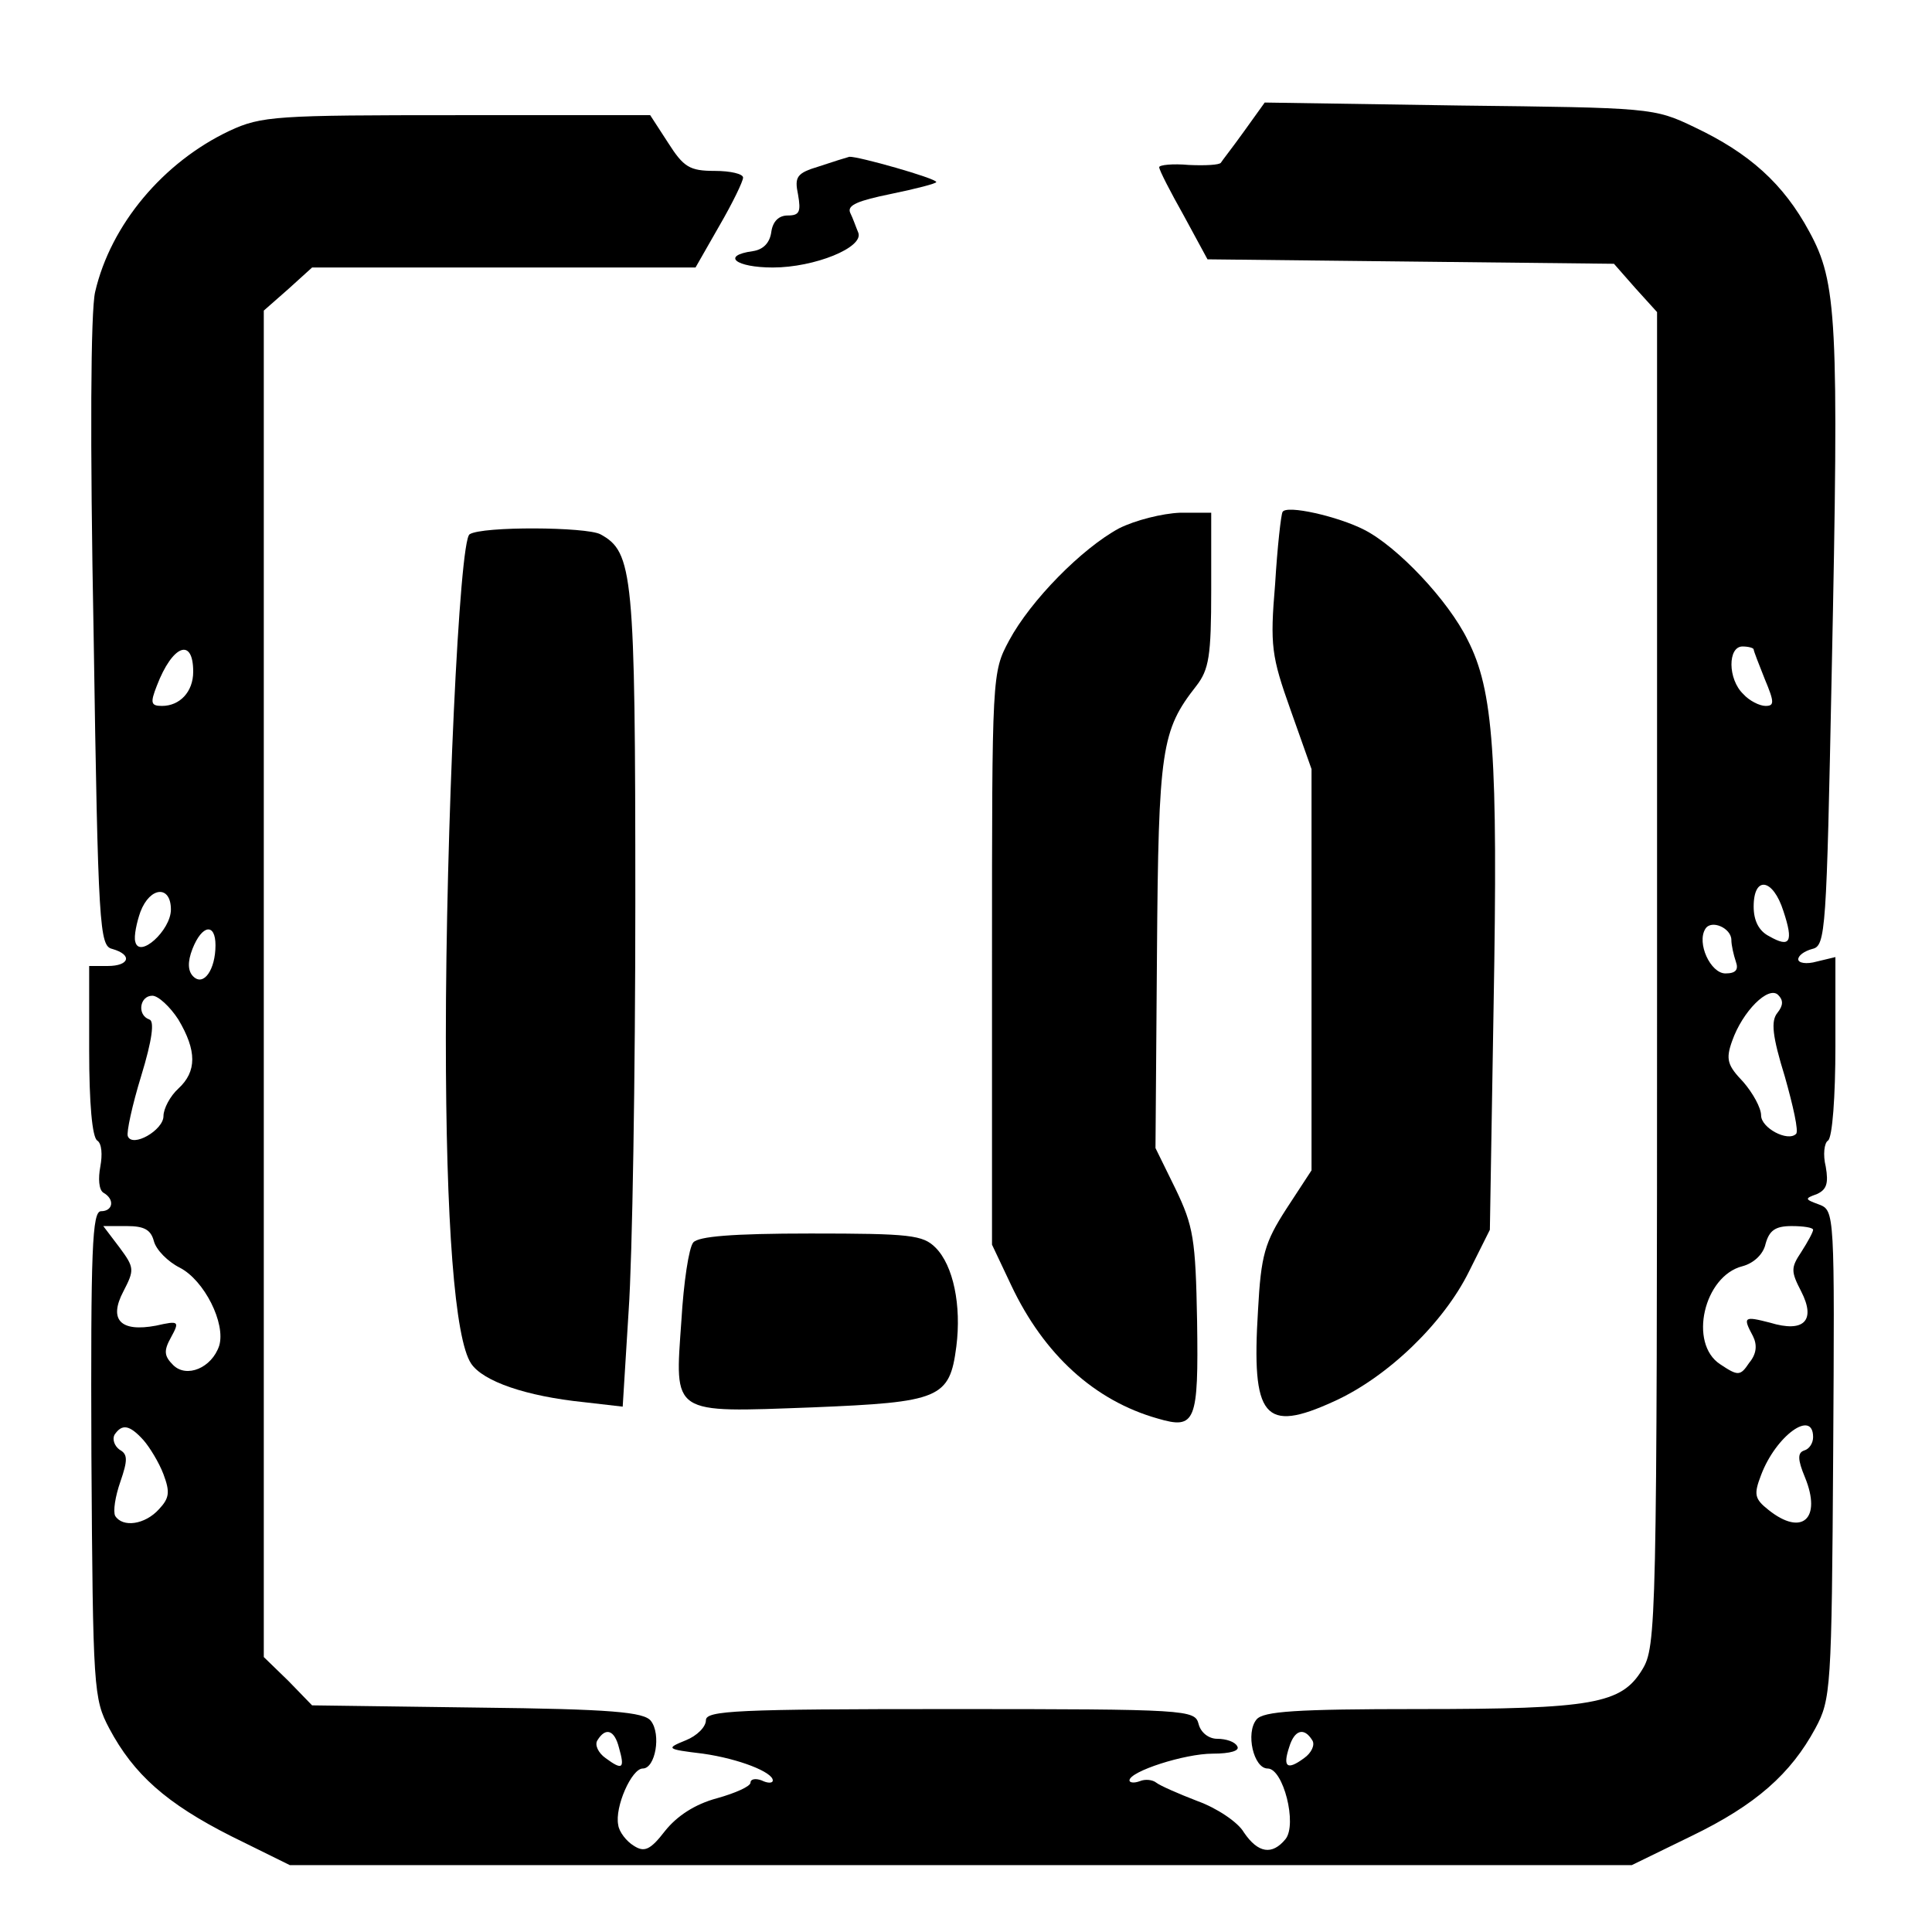
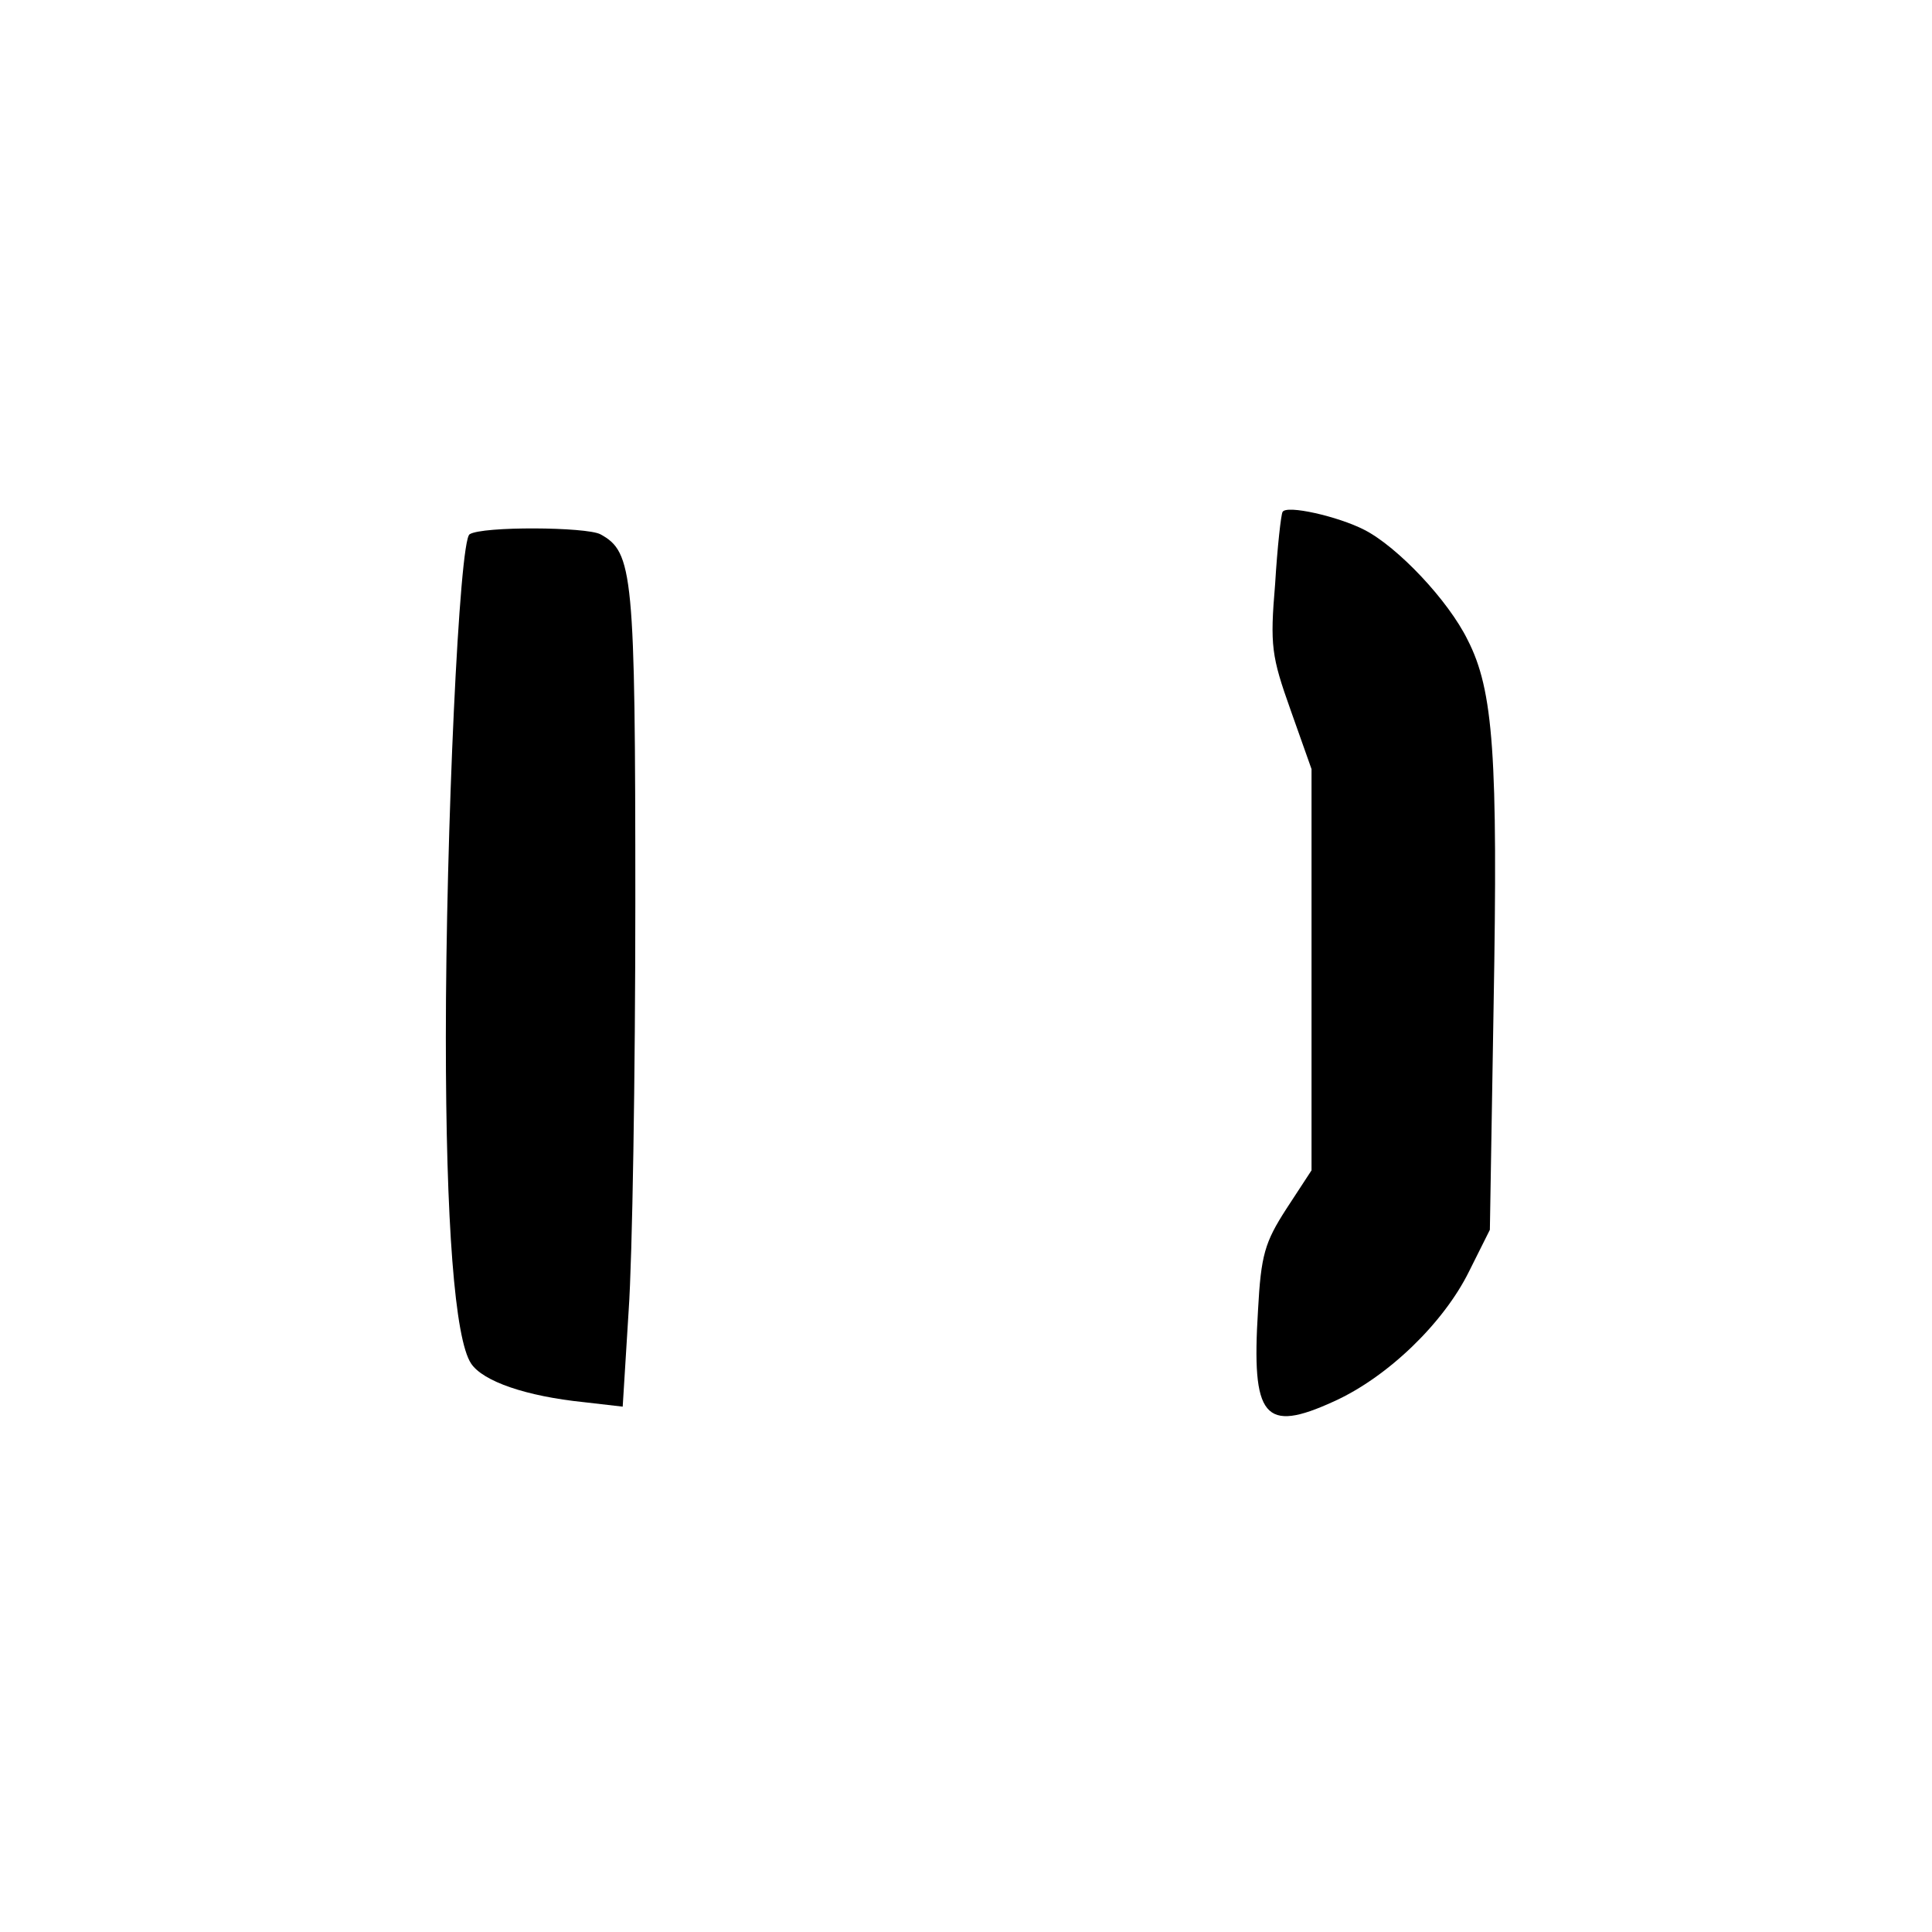
<svg xmlns="http://www.w3.org/2000/svg" version="1.0" width="260pt" height="260pt" viewBox="0 0 260 260" preserveAspectRatio="xMidYMid meet">
  <g transform="translate(0,260) scale(0.1,-0.1)" fill="#000000" stroke="none">
-     <path d="M1674 2423 c-15 -21 -30 -40 -31 -42 -2 -3 -21 -4 -43 -3 -22 2 -40 0 -40 -3 0 -4 15 -33 33 -65 l32 -59 273 -3 274 -3 29 -33 29 -32 0 -898 c0 -871 -1 -898 -20 -929 -28 -46 -66 -53 -301 -53 -165 0 -209 -3 -218 -14 -15 -18 -4 -66 15 -66 21 0 40 -75 24 -95 -18 -22 -37 -19 -56 9 -8 14 -37 33 -62 42 -26 10 -51 21 -56 25 -5 4 -15 5 -22 2 -8 -3 -14 -2 -14 1 0 12 74 36 112 36 24 0 37 4 33 10 -3 6 -15 10 -27 10 -11 0 -22 8 -25 20 -5 19 -14 20 -334 20 -288 0 -329 -2 -329 -15 0 -9 -12 -21 -27 -27 -27 -11 -27 -12 23 -18 49 -7 94 -25 94 -36 0 -4 -7 -4 -15 0 -8 3 -15 2 -15 -3 0 -5 -20 -14 -45 -21 -30 -8 -54 -24 -70 -44 -20 -26 -28 -29 -42 -20 -10 6 -20 19 -21 28 -5 24 18 76 33 76 17 0 25 46 11 64 -9 12 -53 16 -233 18 l-223 3 -32 33 -33 32 0 906 0 906 33 29 32 29 258 0 258 0 32 56 c18 31 32 60 32 65 0 5 -17 9 -38 9 -34 0 -42 5 -63 38 l-24 37 -260 0 c-243 0 -263 -1 -306 -21 -89 -42 -160 -126 -181 -217 -6 -26 -7 -200 -2 -461 6 -396 8 -419 25 -423 28 -8 23 -23 -6 -23 l-25 0 0 -114 c0 -70 4 -117 11 -121 6 -4 7 -19 4 -35 -3 -16 -2 -31 4 -35 16 -9 13 -25 -3 -25 -12 0 -14 -50 -13 -328 2 -317 3 -328 24 -368 33 -62 77 -101 164 -145 l79 -39 903 0 903 0 80 39 c87 42 134 84 167 145 21 39 22 53 24 369 2 325 2 328 -19 336 -19 7 -20 8 -3 14 13 6 16 14 12 37 -4 16 -2 32 3 35 6 4 10 60 10 127 l0 120 -25 -6 c-14 -4 -25 -2 -25 3 0 5 8 11 19 14 18 4 19 24 26 371 10 478 7 526 -30 594 -35 65 -81 106 -155 141 -54 26 -59 26 -316 29 l-262 4 -28 -39z m-1414 -727 c0 -27 -18 -46 -42 -46 -15 0 -16 4 -7 27 21 55 49 66 49 19z m2100 30 c0 -2 7 -20 15 -40 13 -31 13 -36 1 -36 -8 0 -22 7 -30 16 -21 20 -21 64 -1 64 8 0 15 -2 15 -4z m40 -352 c14 -42 9 -50 -19 -34 -14 7 -21 21 -21 40 0 42 26 38 40 -6z m-2170 2 c0 -28 -43 -67 -48 -43 -2 7 2 26 7 40 13 34 41 36 41 3z m2100 -41 c0 -7 3 -20 6 -29 4 -11 0 -16 -14 -16 -20 0 -39 41 -27 60 8 13 35 1 35 -15z m-2040 -7 c0 -33 -16 -56 -30 -42 -7 7 -8 19 -1 37 13 33 31 35 31 5z m2102 -91 c-9 -11 -7 -31 10 -86 11 -39 19 -74 15 -77 -11 -11 -47 8 -47 25 0 10 -11 30 -24 45 -21 22 -24 30 -15 55 14 40 49 75 62 62 7 -7 7 -14 -1 -24z m-2152 -9 c25 -42 25 -70 0 -93 -11 -10 -20 -27 -20 -37 0 -19 -42 -43 -48 -27 -2 5 6 42 18 81 15 49 18 74 11 76 -17 6 -13 32 4 32 8 0 24 -15 35 -32z m-33 -298 c3 -12 19 -28 35 -36 33 -17 62 -75 53 -105 -10 -30 -44 -44 -62 -26 -12 12 -13 19 -3 37 12 22 11 23 -20 16 -48 -9 -64 8 -44 46 15 29 15 32 -5 59 l-22 29 32 0 c23 0 32 -5 36 -20z m2233 15 c0 -3 -7 -16 -16 -30 -14 -21 -14 -26 0 -53 20 -39 4 -56 -42 -42 -35 9 -37 8 -23 -18 6 -12 5 -24 -5 -36 -12 -18 -15 -18 -39 -2 -43 28 -22 119 30 132 15 4 28 16 31 30 5 18 13 24 35 24 16 0 29 -2 29 -5z m-2247 -283 c8 -9 21 -30 27 -46 9 -24 8 -32 -6 -47 -19 -21 -49 -25 -59 -9 -3 6 0 26 7 46 10 29 10 37 -1 43 -7 5 -10 14 -7 20 10 15 20 14 39 -7z m2247 4 c0 -8 -5 -16 -12 -18 -9 -3 -9 -12 1 -36 23 -56 -4 -80 -49 -44 -19 15 -20 21 -10 47 20 53 70 89 70 51z m-1607 -418 c8 -28 5 -31 -18 -14 -10 7 -15 18 -11 24 11 18 23 14 29 -10z m933 10 c4 -6 -1 -17 -11 -24 -23 -17 -29 -12 -20 15 7 23 20 27 31 9z" />
-     <path d="M1102 2376 c-30 -9 -33 -14 -28 -38 4 -23 2 -28 -14 -28 -12 0 -20 -8 -22 -22 -2 -15 -11 -24 -25 -26 -43 -6 -23 -22 27 -22 56 0 123 27 115 47 -3 7 -7 19 -11 27 -4 10 11 16 55 25 34 7 61 14 61 16 0 5 -106 35 -117 34 -4 -1 -23 -7 -41 -13z" />
    <path d="M1726 1911 c-2 -3 -7 -47 -10 -97 -7 -83 -5 -97 21 -170 l28 -79 0 -270 0 -270 -34 -52 c-29 -45 -34 -62 -38 -136 -9 -145 8 -166 102 -123 73 33 148 106 182 175 l28 56 5 300 c6 338 0 426 -35 494 -26 53 -94 125 -139 148 -35 18 -105 34 -110 24z" />
-     <path d="M1506 1889 c-50 -27 -119 -97 -148 -151 -23 -43 -23 -45 -23 -428 l0 -385 26 -55 c44 -93 112 -155 197 -179 51 -15 55 -5 53 131 -2 111 -5 128 -29 178 l-27 55 2 262 c2 276 6 300 53 360 17 22 20 40 20 129 l0 104 -42 0 c-24 -1 -60 -10 -82 -21z" />
    <path d="M632 1881 c-14 -8 -32 -402 -32 -677 0 -250 12 -406 34 -439 16 -24 74 -44 152 -52 l52 -6 8 129 c5 71 9 318 9 549 0 444 -3 472 -47 496 -19 10 -159 11 -176 0z" />
-     <path d="M933 928 c-6 -7 -13 -54 -16 -105 -9 -128 -15 -124 176 -117 172 7 185 12 194 82 7 55 -4 109 -28 133 -17 17 -34 19 -168 19 -107 0 -151 -4 -158 -12z" />
  </g>
</svg>